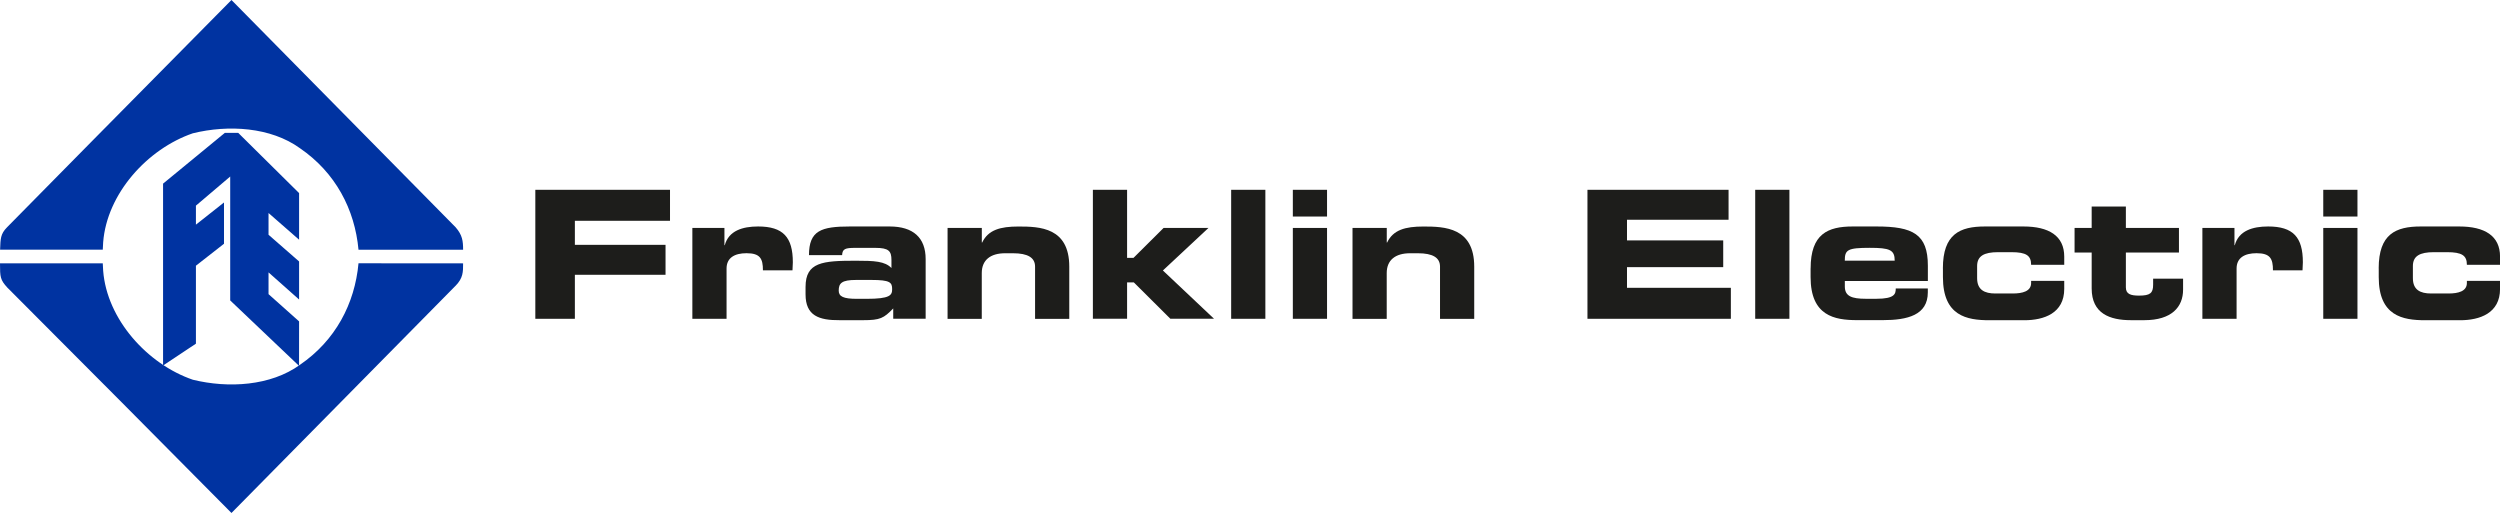
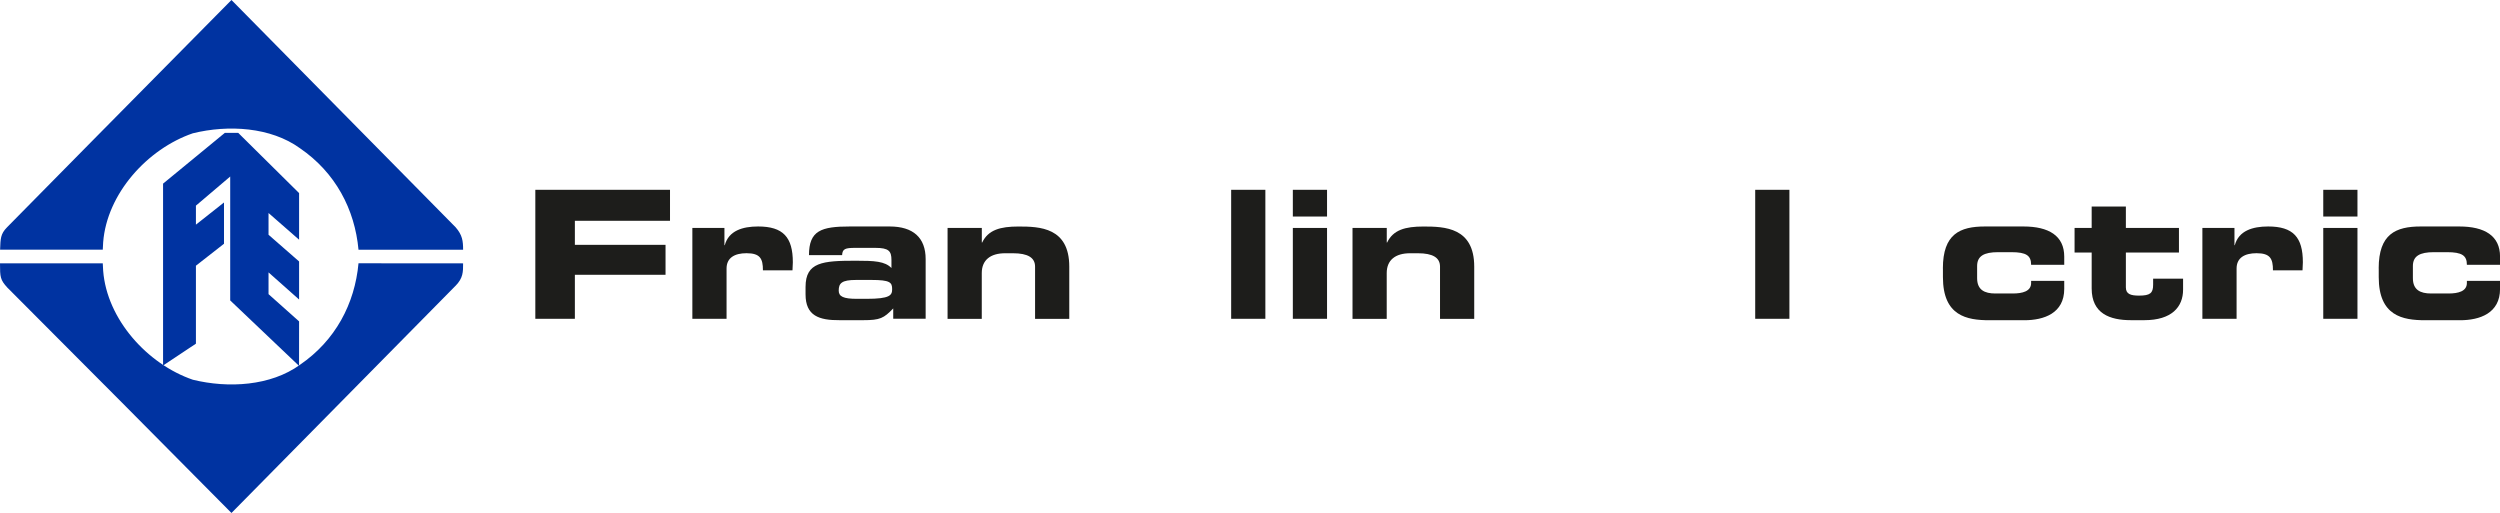
<svg xmlns="http://www.w3.org/2000/svg" id="Layer_1" viewBox="0 0 576 118.2">
  <defs>
    <style>.cls-1{fill:#0033a1;}.cls-2{fill:#1d1d1b;}</style>
  </defs>
  <g>
    <path class="cls-2" d="m123.34,43.73h31.03v7.14h-21.92v5.54h20.89v6.9h-20.89v10.14h-9.11v-29.72Z" />
    <path class="cls-2" d="m159.52,52.51h7.39v3.98h.08c.9-3.33,4.1-4.31,7.68-4.31,5.75,0,8,2.46,8,8.25,0,.53-.04,1.11-.08,1.85h-6.81c0-2.67-.62-3.94-3.78-3.94-2.71,0-4.6,1.03-4.6,3.53v11.58h-7.88v-20.93Z" />
    <path class="cls-2" d="m185.6,66.1c0-5.71,3.94-6.03,11.58-6.03,4.31,0,6.69.12,8.21,1.68v-1.85c0-2.05-.62-2.79-3.69-2.79h-4.64c-2.3,0-2.96.21-3.04,1.68h-7.63c0-5.66,2.79-6.61,9.44-6.61h9.15c5.42,0,8.29,2.59,8.29,7.51v13.75h-7.47v-2.38c-2.18,2.26-3,2.71-6.94,2.71h-5.38c-4.8.04-7.88-1.03-7.88-5.95v-1.72Zm14.04,2.75c5.42,0,5.91-.82,5.91-2.22,0-1.56-.45-2.13-4.8-2.13h-3.49c-3.32,0-4.02.74-4.02,2.46,0,1.35,1.07,1.89,4.15,1.89h2.26Z" />
    <path class="cls-2" d="m218.33,52.51h7.88v3.37h.08c1.4-2.91,4.15-3.69,8.37-3.69,4.89,0,11.7.21,11.7,9.24v12.03h-7.88v-12.03c0-2.05-1.64-3.08-5.09-3.08h-1.81c-3.37,0-5.38,1.56-5.38,4.56v10.55h-7.88v-20.93Z" />
-     <path class="cls-2" d="m251.8,43.73h7.88v15.68h1.48l6.94-6.9h10.34l-10.51,9.81,11.78,11.12h-10.06l-8.41-8.37h-1.56v8.37h-7.88v-29.72Z" />
    <path class="cls-2" d="m283.66,43.73h7.88v29.72h-7.88v-29.72Z" />
    <path class="cls-2" d="m305.75,73.45h-7.88v-20.93h7.88v20.93Zm0-23.56h-7.88v-6.16h7.88v6.16Z" />
    <path class="cls-2" d="m311.63,52.51h7.88v3.37h.08c1.4-2.91,4.15-3.69,8.37-3.69,4.88,0,11.7.21,11.7,9.24v12.03h-7.88v-12.03c0-2.05-1.64-3.08-5.09-3.08h-1.81c-3.37,0-5.38,1.56-5.38,4.56v10.55h-7.88v-20.93Z" />
-     <path class="cls-2" d="m365.75,43.73h32.51v6.9h-23.4v4.76h22.17v6.16h-22.17v4.76h23.93v7.14h-33.04v-29.72Z" />
    <path class="cls-2" d="m404.4,43.73h7.88v29.72h-7.88v-29.72Z" />
-     <path class="cls-2" d="m417.17,61.83c0-7.92,3.94-9.65,9.69-9.65h5.5c8.37,0,11.82,1.77,11.82,9.03v3.53h-19.13v1.27c0,2.22,1.56,2.83,4.84,2.83h2.42c4.27,0,4.47-1.15,4.47-2.38h7.39v.9c0,5.25-4.68,6.4-10.39,6.4h-5.91c-5.21,0-10.71-.99-10.71-9.93v-2.01Zm19.37-1.77c0-2.5-1.15-2.96-5.75-2.96-5.13,0-5.75.45-5.75,2.96h11.49Z" />
    <path class="cls-2" d="m447.64,61.83c0-7.92,3.94-9.65,9.69-9.65h8.87c5.83,0,9.4,2.13,9.4,6.94v1.89h-7.63c0-2.13-1.11-2.91-4.56-2.91h-3.04c-3.28,0-4.84.9-4.84,3.2v2.79c0,2.71,1.72,3.53,4.19,3.53h4.02c2.22,0,4.23-.49,4.23-2.42v-.49h7.63v1.85c0,5.62-4.68,7.22-9.19,7.22h-8.05c-5.21,0-10.71-.99-10.71-9.93v-2.01Z" />
    <path class="cls-2" d="m481.92,58.18h-3.94v-5.66h3.94v-4.93h7.88v4.93h12.23v5.66h-12.23v8.04c0,1.56,1.15,1.89,3.04,1.89,2.55,0,3.24-.58,3.24-2.5v-1.4h6.9v2.54c0,3.98-2.63,7.02-8.91,7.02h-3.12c-4.84,0-9.03-1.52-9.03-7.31v-8.29Z" />
    <path class="cls-2" d="m507.43,52.51h7.39v3.98h.08c.9-3.33,4.1-4.31,7.68-4.31,5.75,0,8,2.46,8,8.25,0,.53-.04,1.11-.08,1.85h-6.81c0-2.67-.62-3.94-3.78-3.94-2.71,0-4.6,1.03-4.6,3.53v11.58h-7.88v-20.93Z" />
    <path class="cls-2" d="m543.16,73.45h-7.88v-20.93h7.88v20.93Zm0-23.56h-7.88v-6.16h7.88v6.16Z" />
    <path class="cls-2" d="m548.05,61.83c0-7.92,3.94-9.65,9.69-9.65h8.87c5.83,0,9.4,2.13,9.4,6.94v1.89h-7.64c0-2.13-1.11-2.91-4.56-2.91h-3.04c-3.28,0-4.84.9-4.84,3.2v2.79c0,2.71,1.72,3.53,4.19,3.53h4.02c2.22,0,4.23-.49,4.23-2.42v-.49h7.64v1.85c0,5.62-4.68,7.22-9.2,7.22h-8.04c-5.21,0-10.71-.99-10.71-9.93v-2.01Z" />
  </g>
  <path class="cls-1" d="m104.98,52.37c1.56,1.79,1.72,3.16,1.72,5.17h-24.1c-.86-9.33-5.31-17.79-13.49-23.39-6.74-4.88-16.5-5.45-24.68-3.44-10.47,3.59-19.8,13.92-20.66,25.11l-.09,1.71H.02c.11-2.5.05-3.6,1.62-5.18C1.64,52.34,37.83,15.64,53.33,0l51.65,52.37Z" />
  <polygon class="cls-1" points="37.57 42.31 37.57 84.21 45.14 79.18 45.14 61.22 51.61 56.16 51.61 46.65 45.14 51.76 45.14 47.38 53.04 40.67 53.04 69.22 68.9 84.3 68.91 74.05 61.87 67.77 61.87 62.76 68.91 69.01 68.91 60.24 61.87 54.09 61.87 49.08 68.91 55.23 68.91 44.49 54.88 30.61 51.8 30.61 37.57 42.31" />
  <path class="cls-1" d="m104.98,65.83c1.72-1.78,1.72-3.14,1.72-5.15l-24.1-.02c-.86,9.33-5.31,17.79-13.49,23.39-6.74,4.88-16.5,5.45-24.68,3.44-10.47-3.59-19.8-13.92-20.66-25.11l-.09-1.71H0c0,3.17.06,3.81,1.68,5.58,16.77,16.76,36.15,36.3,51.65,51.94l51.65-52.37Z" />
</svg>